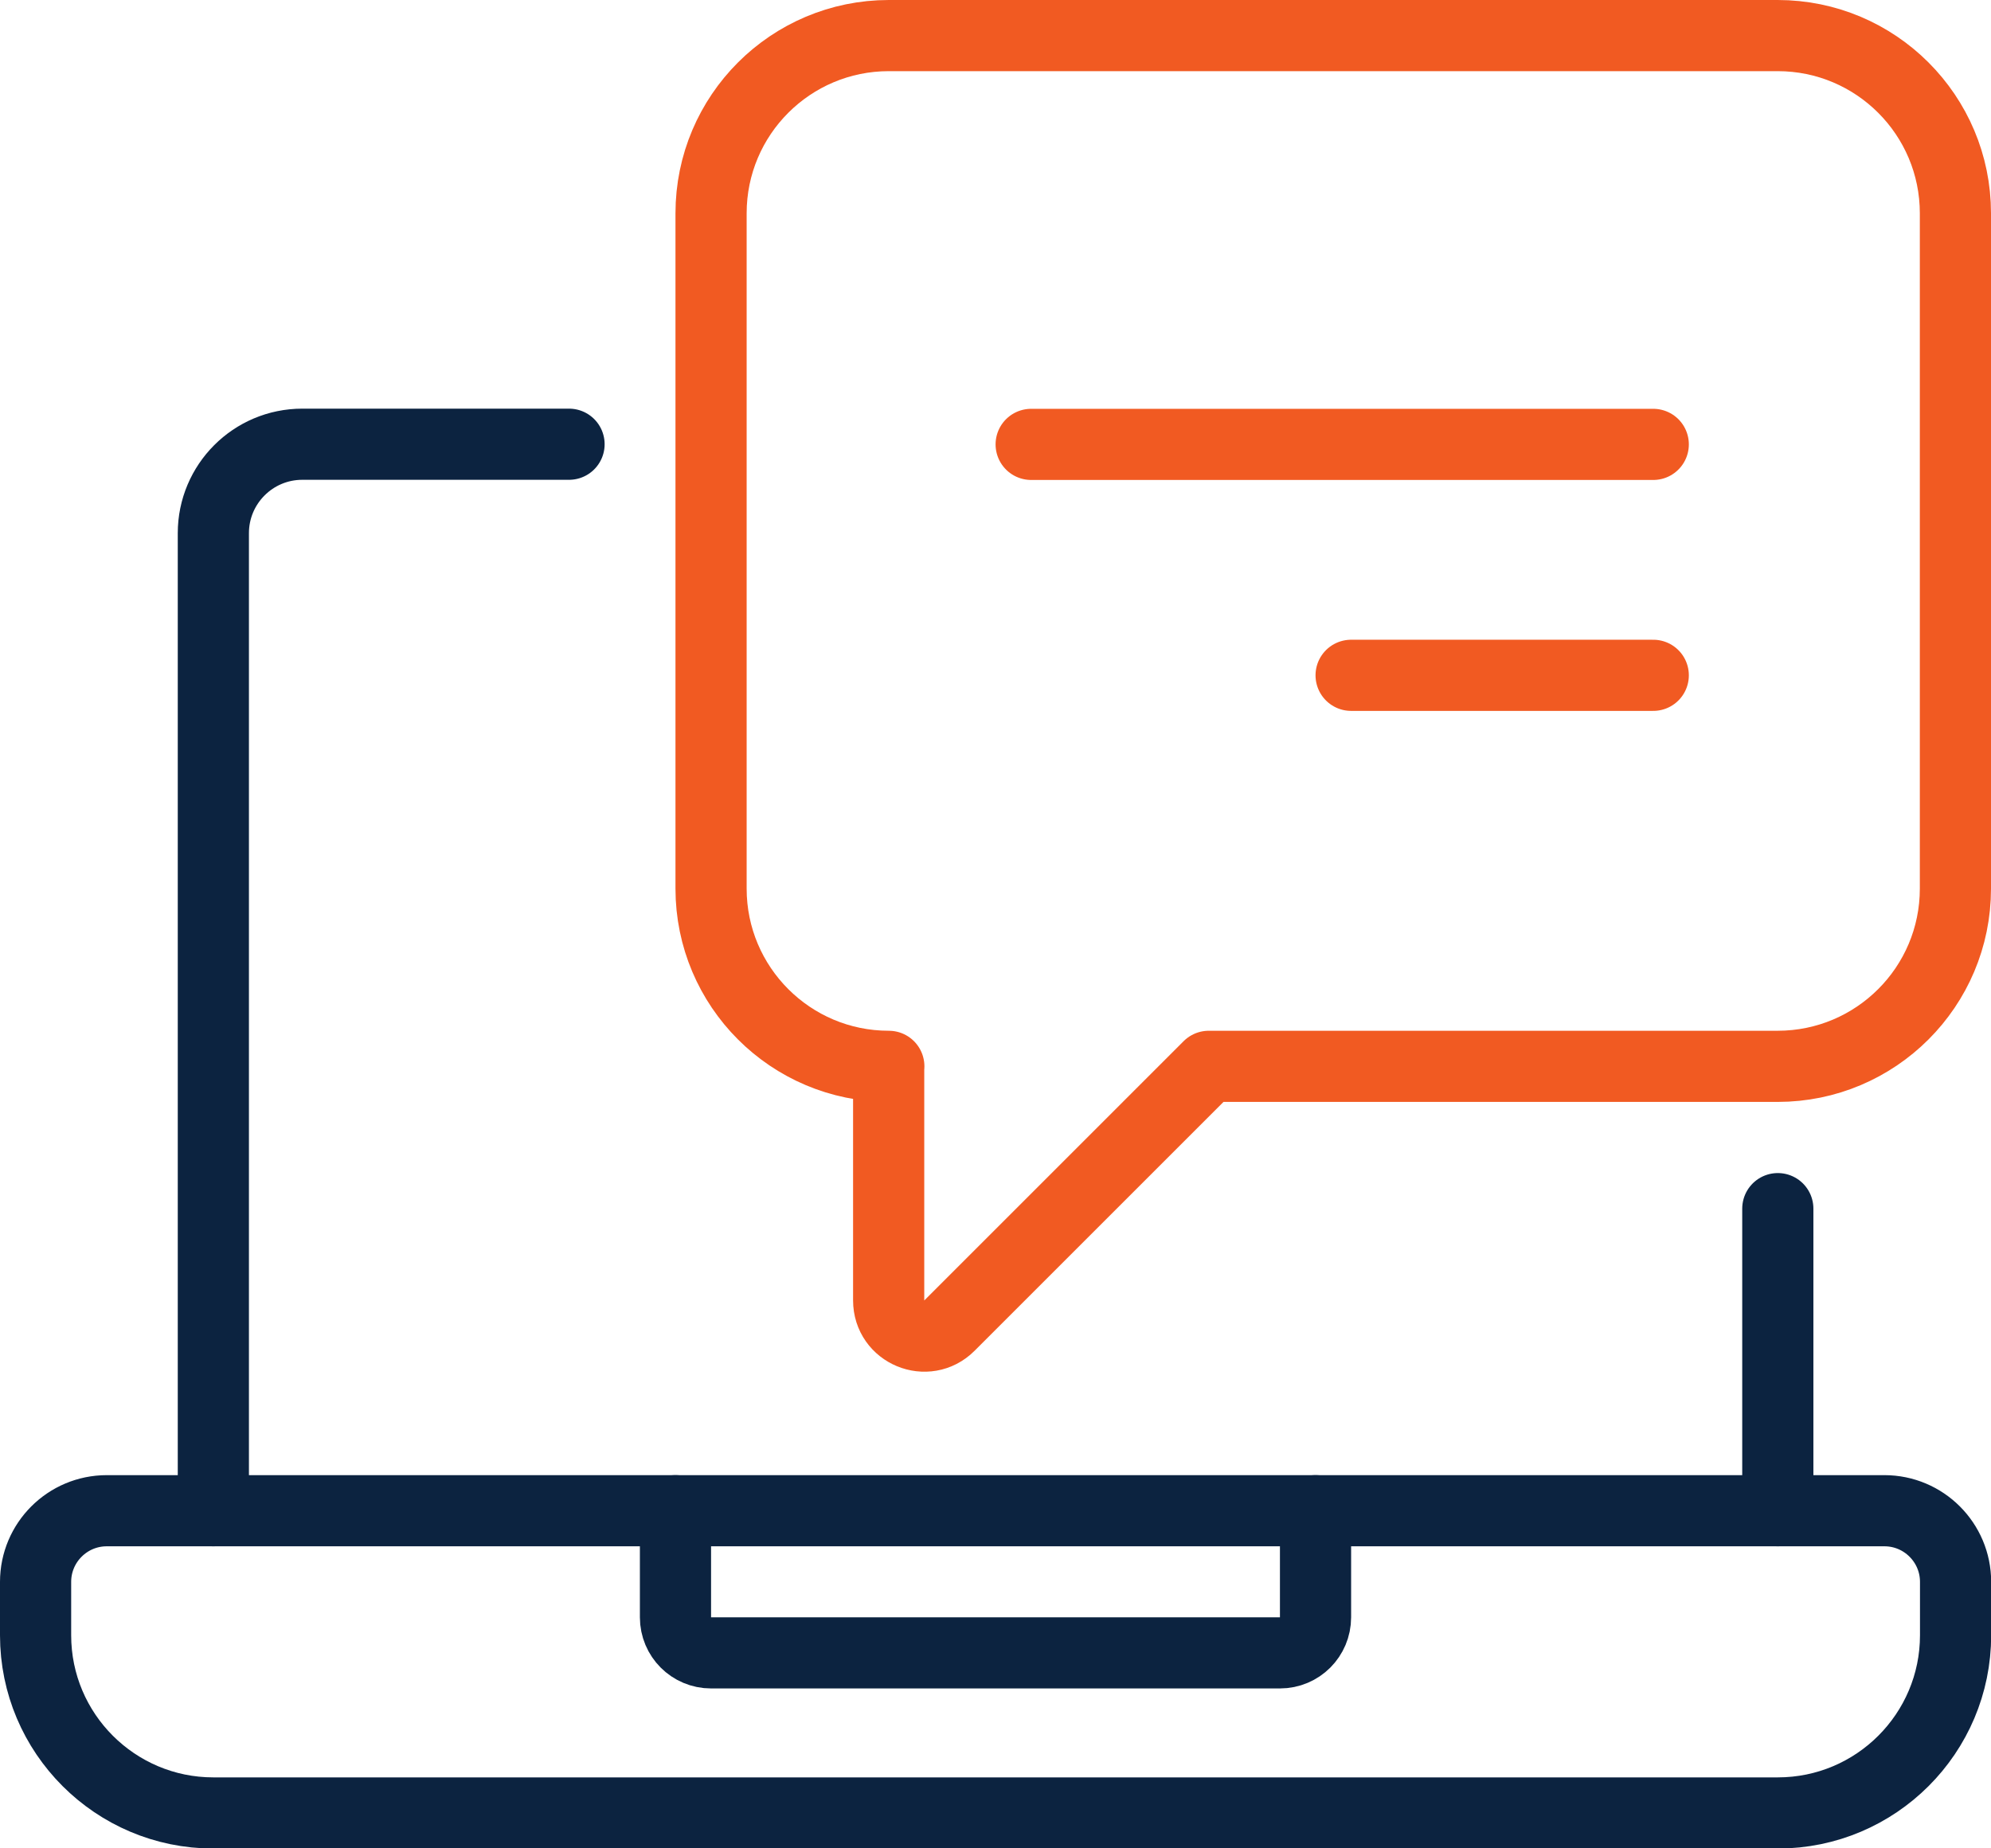
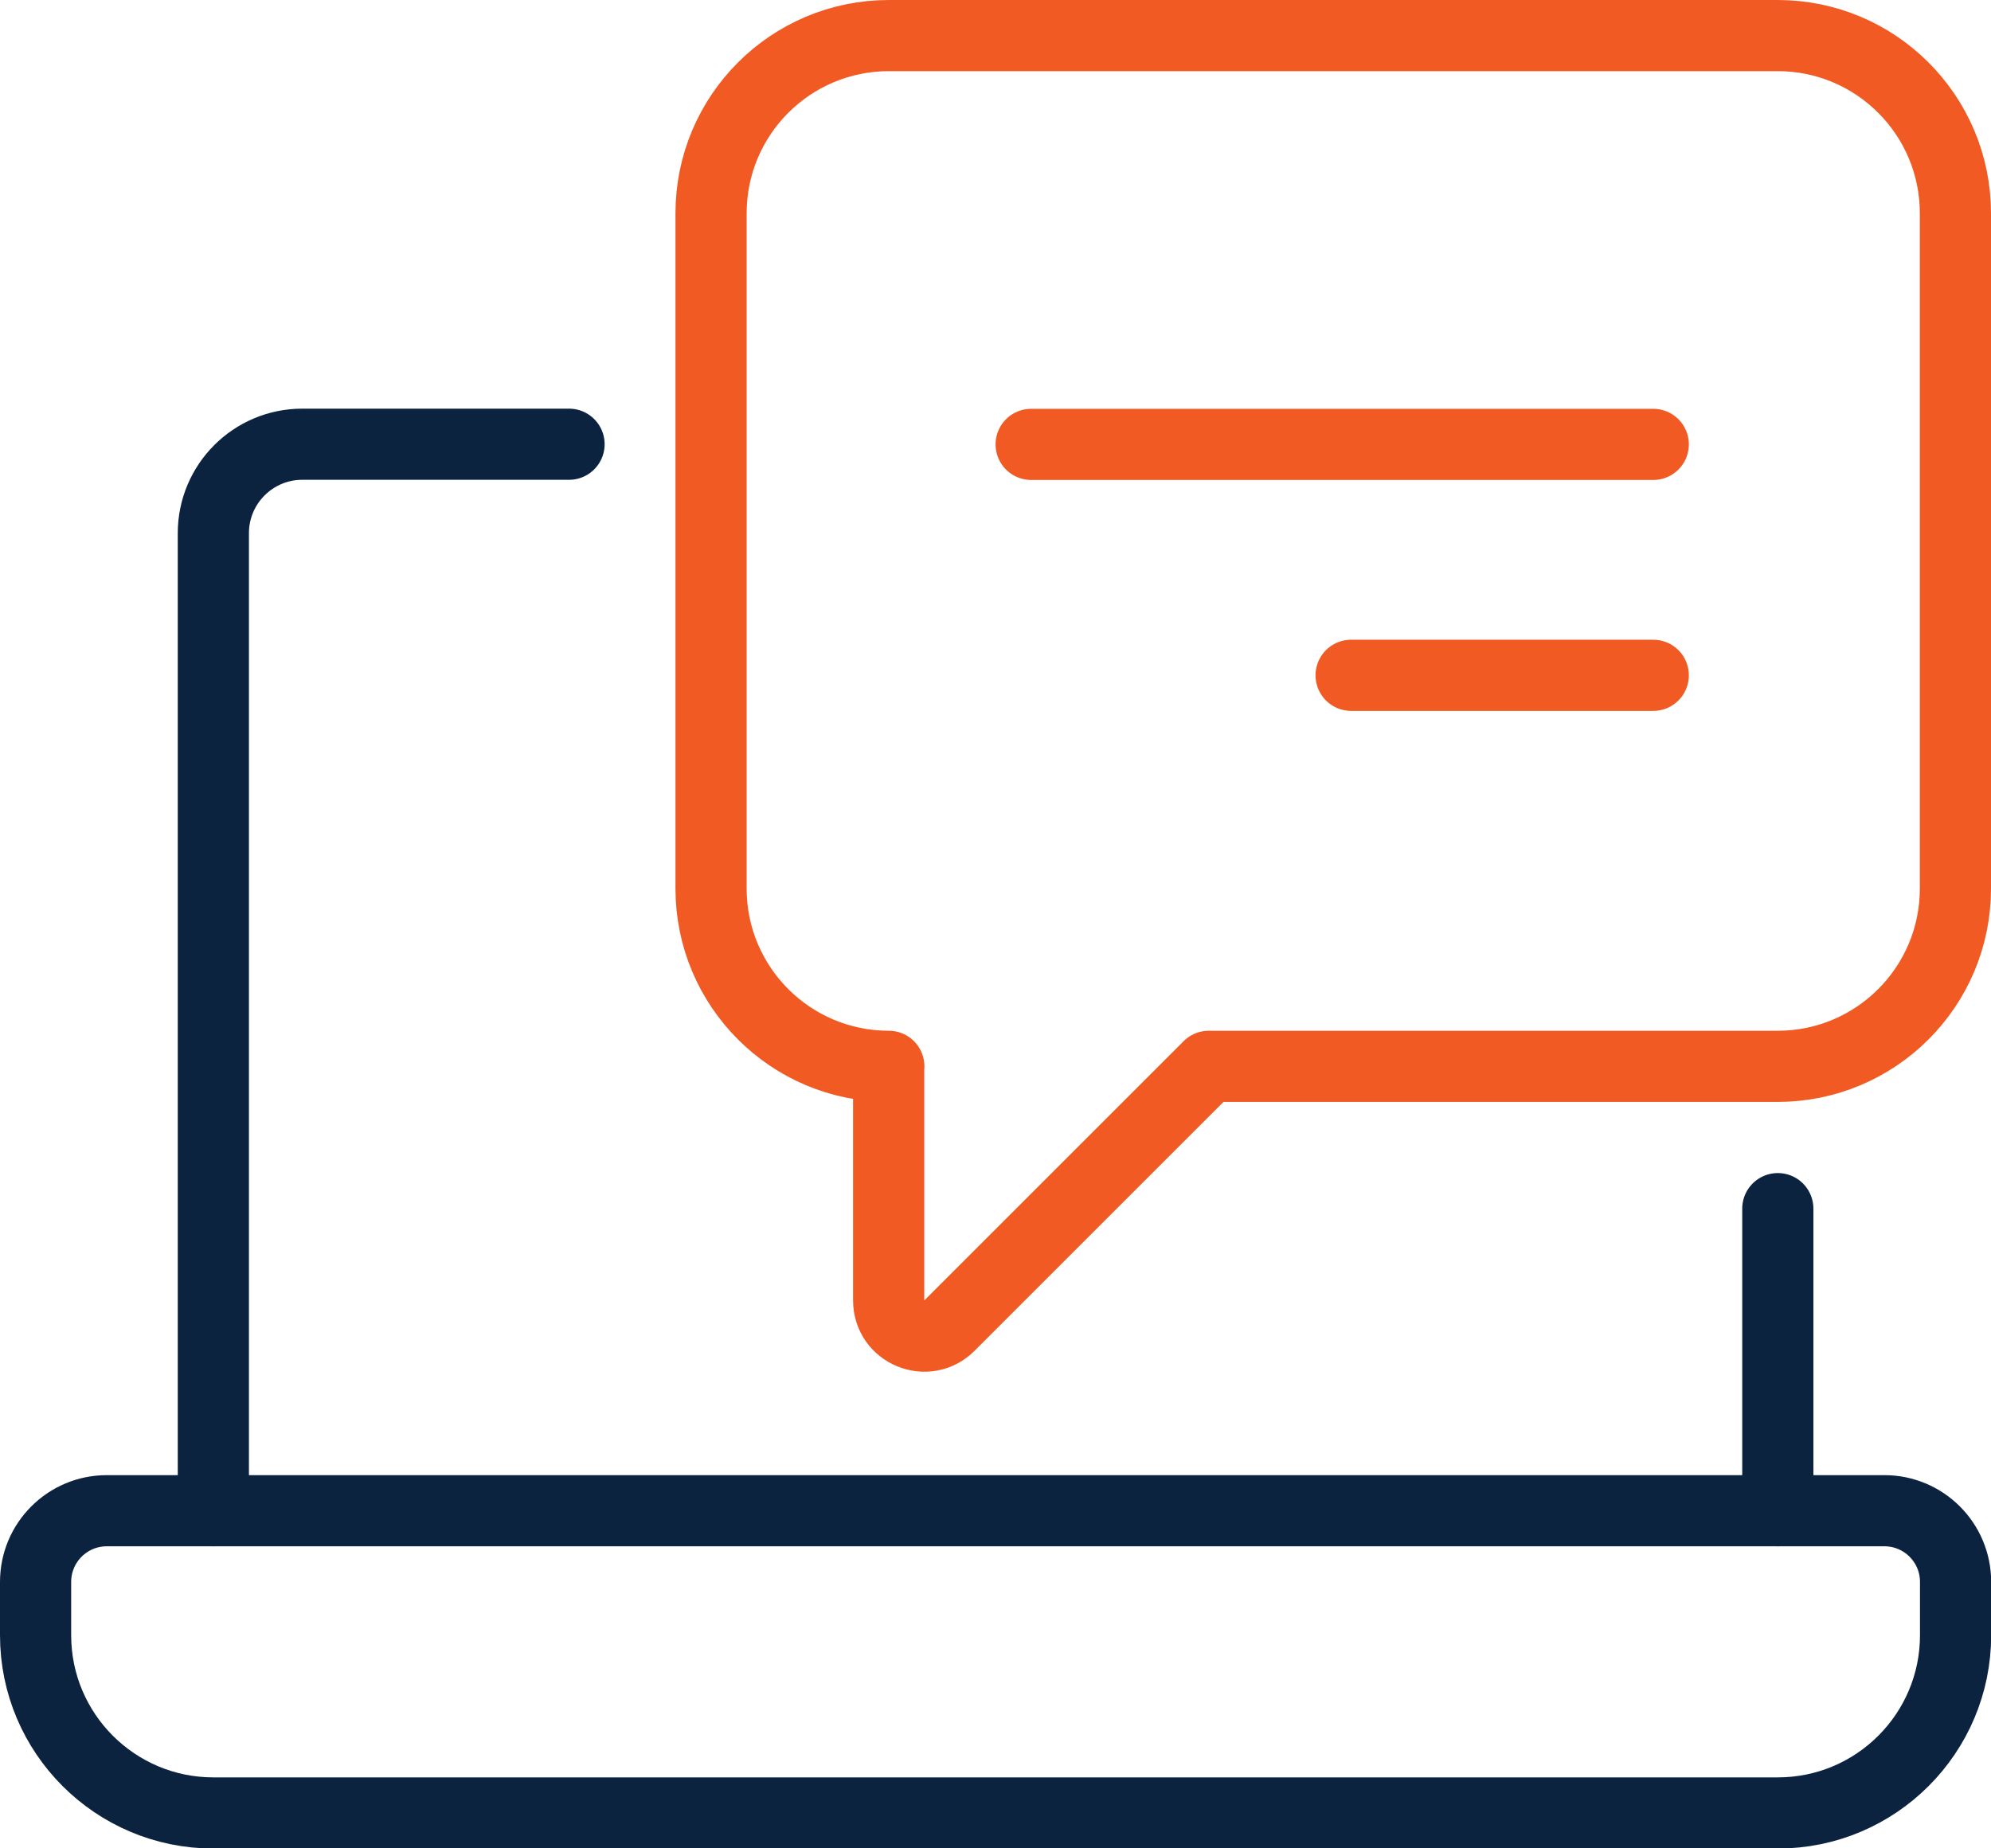
<svg xmlns="http://www.w3.org/2000/svg" id="Layer_2" data-name="Layer 2" viewBox="0 0 124.21 115.34">
  <defs>
    <style>
      .cls-1 {
        stroke: #f15a22;
      }

      .cls-1, .cls-2 {
        fill: none;
        stroke-linecap: round;
        stroke-linejoin: round;
        stroke-width: 4.44px;
      }

      .cls-2 {
        stroke: #0c2340;
      }
    </style>
  </defs>
  <g id="Layer_1-2" data-name="Layer 1">
    <g>
      <g>
        <path class="cls-1" d="M55.45,66.54c-6.13,0-11.09-4.97-11.09-11.09V13.31c0-6.13,4.97-11.09,11.09-11.09h55.45c6.13,0,11.09,4.97,11.09,11.09v42.14c0,6.13-4.97,11.09-11.09,11.09h-35.49l-16.18,16.18c-1.4,1.4-3.79.41-3.79-1.57v-14.61Z" />
        <line class="cls-1" x1="64.33" y1="27.73" x2="103.14" y2="27.73" />
        <line class="cls-1" x1="84.29" y1="42.14" x2="103.14" y2="42.14" />
      </g>
      <g>
        <path class="cls-2" d="M13.31,94.27v-61c0-3.06,2.48-5.55,5.55-5.55h16.64" />
        <line class="cls-2" x1="110.91" y1="75.42" x2="110.91" y2="94.27" />
        <path class="cls-2" d="M6.65,94.27h110.91c2.45,0,4.44,1.99,4.44,4.44v3.33c0,6.12-4.97,11.09-11.09,11.09H13.31c-6.12,0-11.09-4.97-11.09-11.09v-3.33c0-2.45,1.99-4.44,4.44-4.44Z" />
-         <path class="cls-2" d="M42.14,94.27v6.65c0,1.23.99,2.22,2.22,2.22h35.49c1.23,0,2.22-.99,2.22-2.22v-6.65" />
      </g>
    </g>
  </g>
</svg>